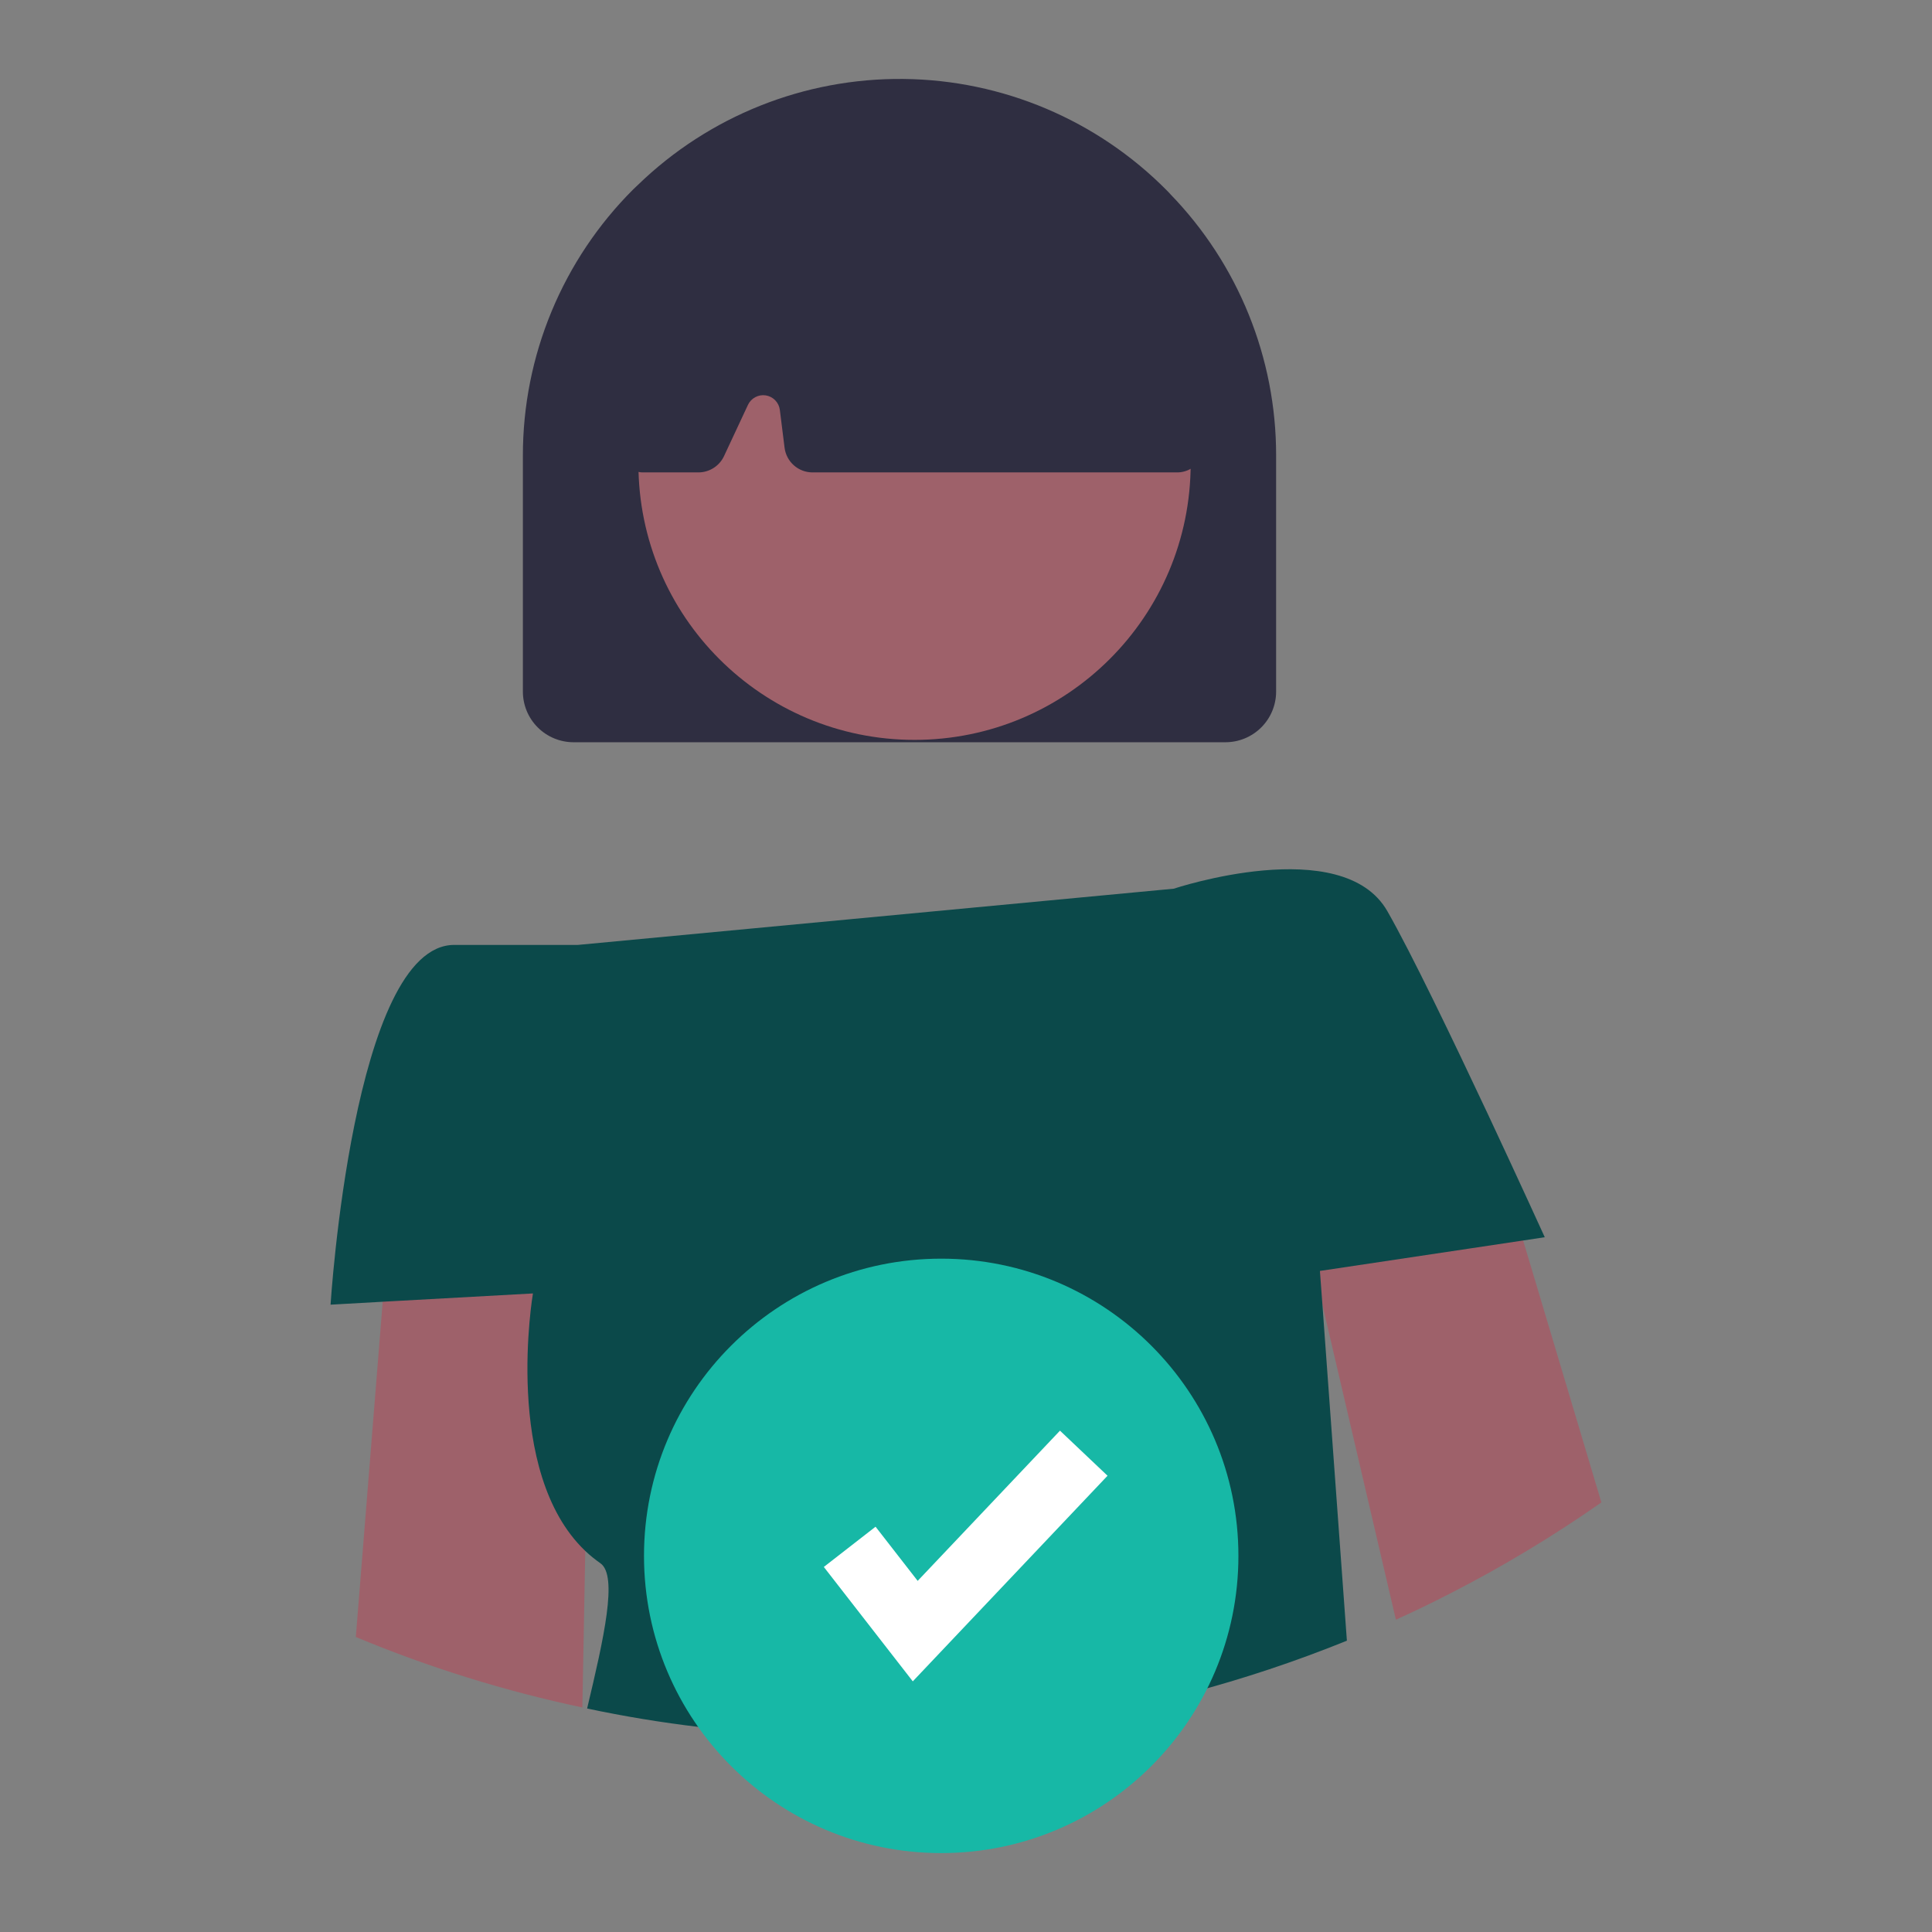
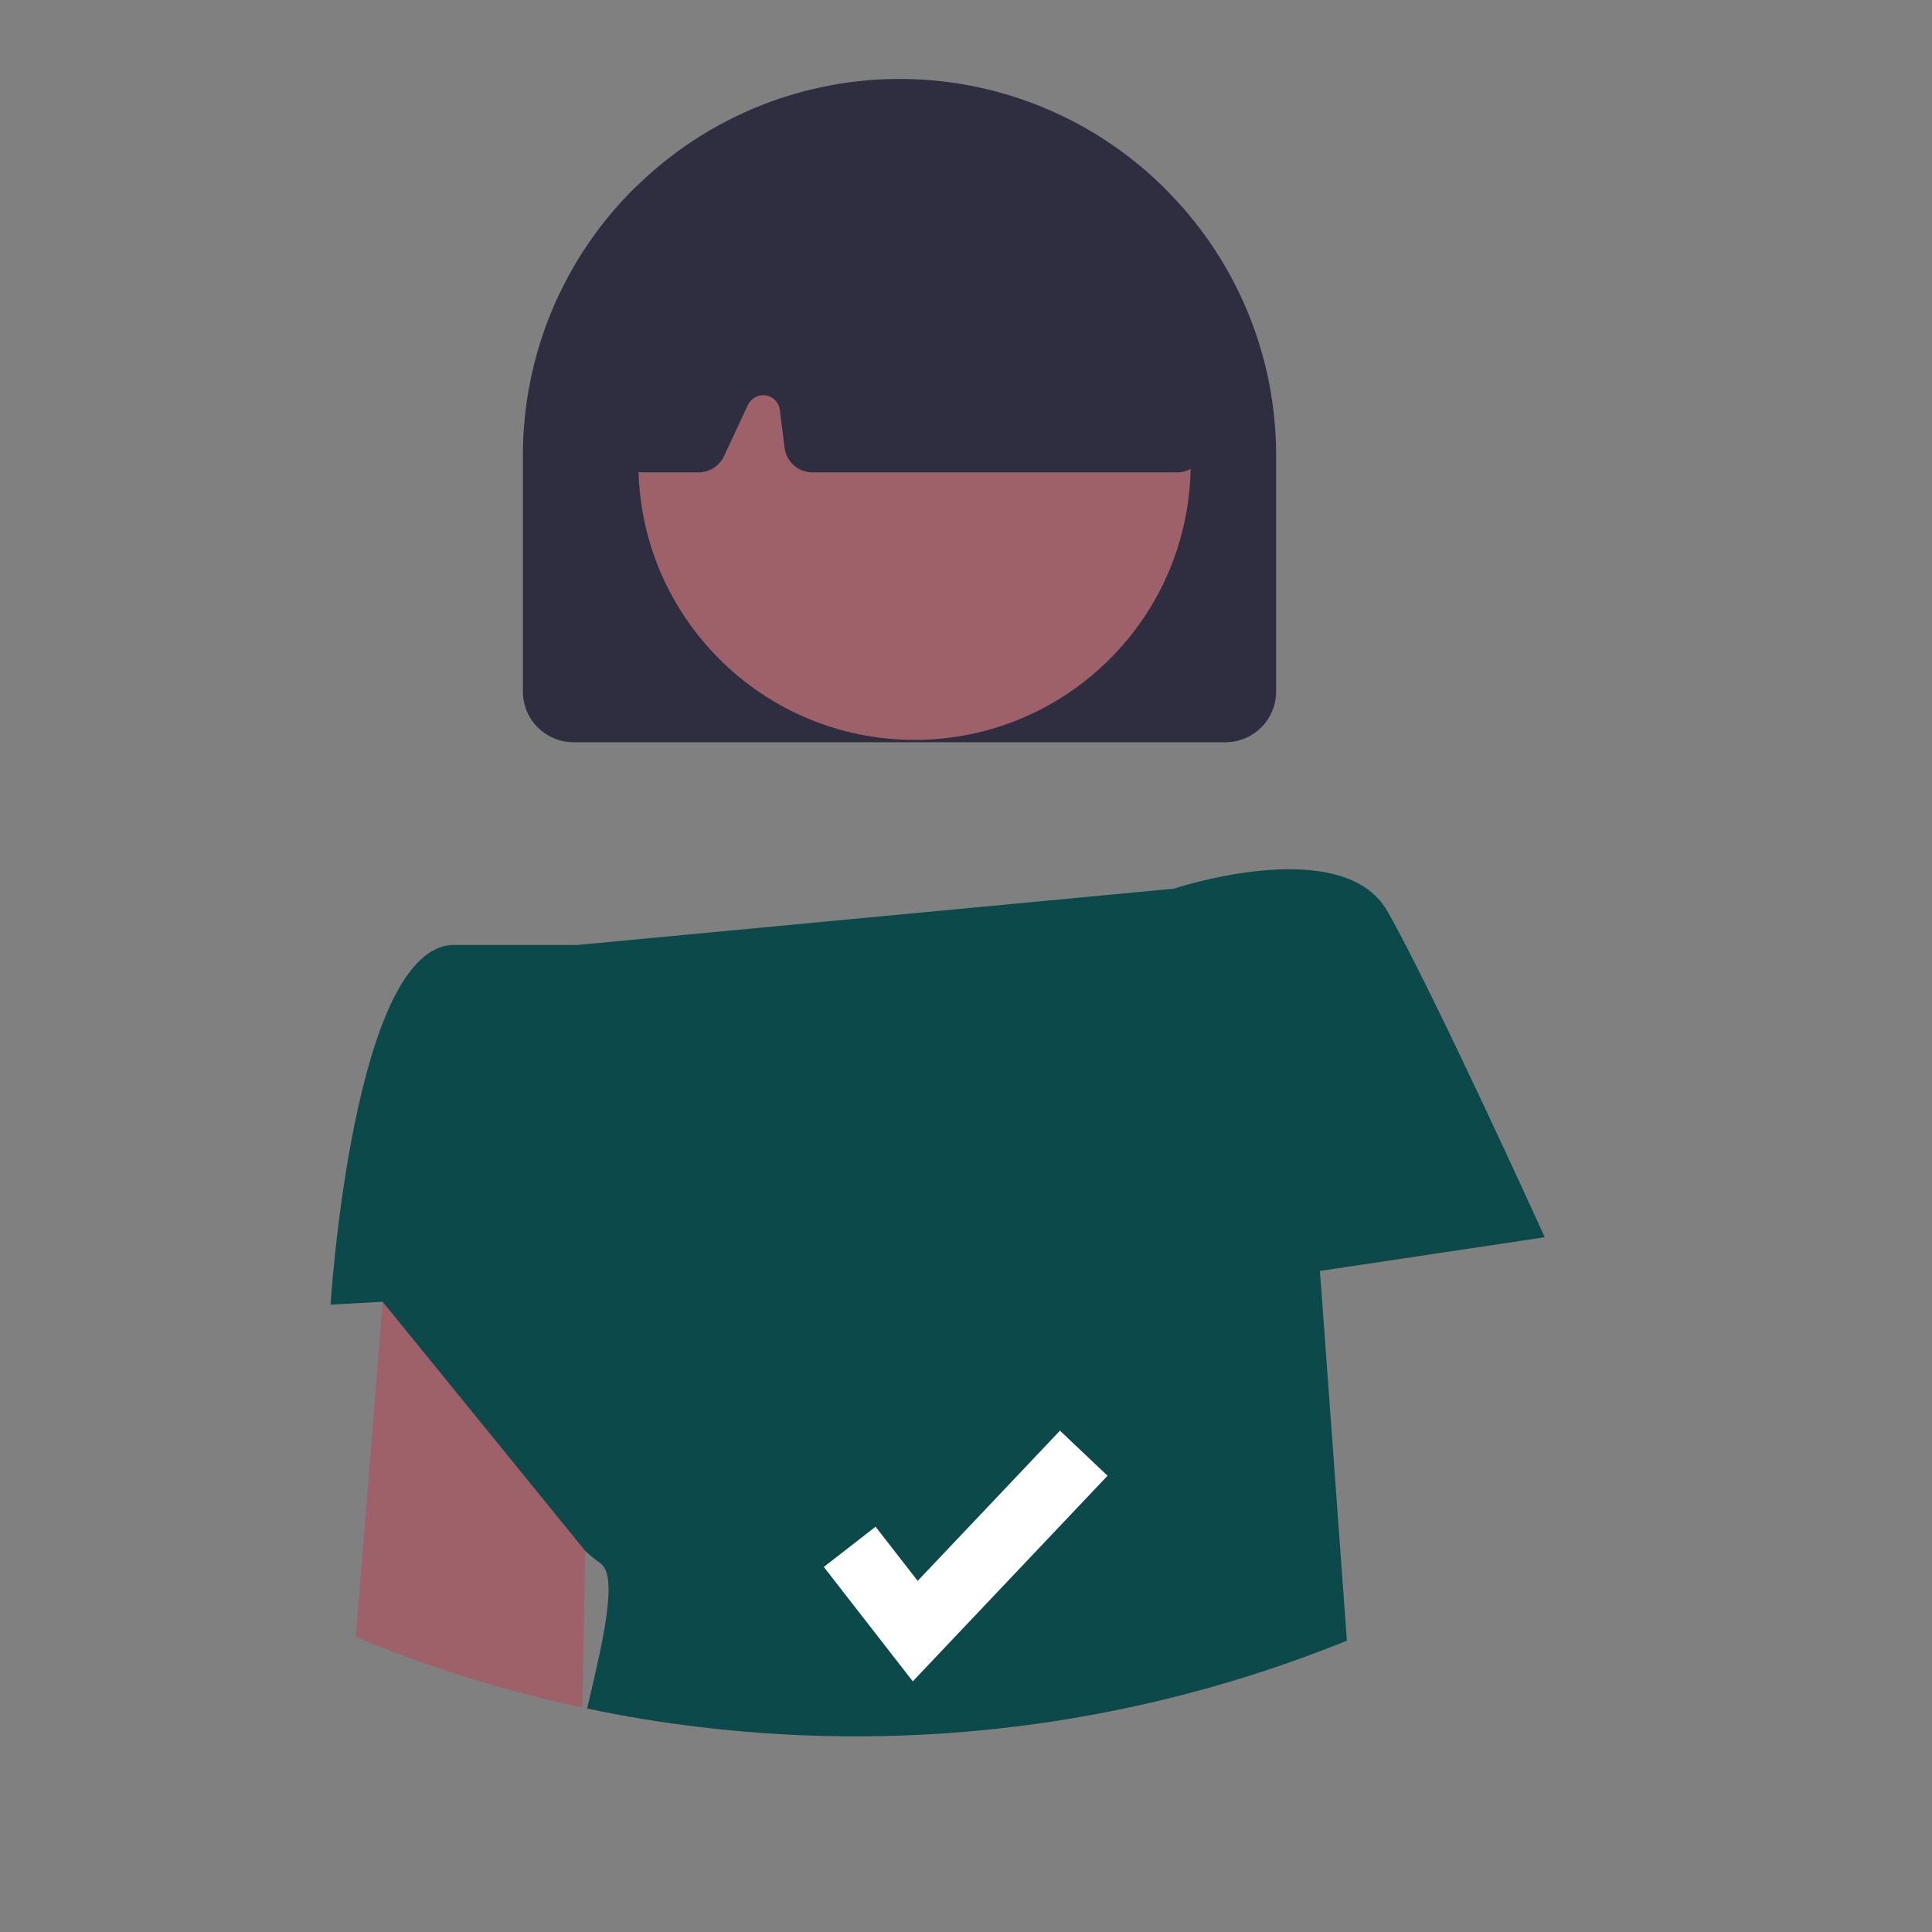
<svg xmlns="http://www.w3.org/2000/svg" width="81" height="81" viewBox="0 0 81 81" fill="none">
  <rect x="0" y="0" width="81" height="81" fill="#808080" stroke="none" />
  <path d="M49.067 8.14C49.02 8.084 48.968 8.032 48.916 7.98C45.995 5.03 42.028 3.352 37.876 3.31C33.725 3.268 29.725 4.864 26.744 7.754C26.711 7.782 26.683 7.81 26.654 7.839C26.616 7.872 26.584 7.905 26.55 7.938C25.082 9.402 23.918 11.142 23.124 13.057C22.329 14.973 21.921 17.026 21.922 19.099V28.997C21.923 29.56 22.146 30.099 22.544 30.496C22.942 30.894 23.481 31.118 24.043 31.119H51.381C51.943 31.118 52.482 30.894 52.88 30.496C53.278 30.099 53.501 29.56 53.502 28.997V19.099C53.506 15.008 51.915 11.077 49.067 8.14Z" fill="#2F2E41" />
  <path d="M38.342 31.02C44.736 31.02 49.919 25.837 49.919 19.444C49.919 13.05 44.736 7.867 38.342 7.867C31.949 7.867 26.766 13.05 26.766 19.444C26.766 25.837 31.949 31.02 38.342 31.02Z" fill="#9E616A" />
  <path d="M50.513 18.458L49.146 8.908C49.103 8.615 48.954 8.348 48.726 8.159C48.649 8.097 48.565 8.045 48.476 8.003C41.477 4.728 34.378 4.728 27.379 7.994C27.285 8.037 27.198 8.093 27.119 8.159C27.091 8.183 27.063 8.211 27.035 8.239C26.848 8.432 26.731 8.683 26.705 8.951L25.79 18.515C25.775 18.678 25.794 18.843 25.846 18.999C25.898 19.155 25.982 19.298 26.092 19.419C26.27 19.616 26.509 19.745 26.771 19.787C26.834 19.801 26.899 19.807 26.964 19.806H29.283C29.507 19.805 29.727 19.741 29.916 19.621C30.105 19.501 30.257 19.33 30.353 19.127L31.357 16.978C31.421 16.839 31.529 16.724 31.665 16.652C31.8 16.579 31.955 16.553 32.106 16.577C32.258 16.601 32.398 16.674 32.504 16.785C32.61 16.895 32.678 17.038 32.696 17.19L32.894 18.774C32.93 19.058 33.069 19.32 33.284 19.51C33.499 19.7 33.776 19.805 34.063 19.806H49.348C49.548 19.807 49.745 19.755 49.919 19.655C50.039 19.59 50.148 19.503 50.239 19.401C50.35 19.272 50.431 19.122 50.478 18.959C50.526 18.796 50.537 18.625 50.513 18.458Z" fill="#2F2E41" />
-   <path d="M63.858 52.007L67.139 62.99C65.101 64.416 62.967 65.7 60.752 66.831C60.017 67.208 59.277 67.567 58.523 67.906L55.124 53.337L53.805 47.685L62.289 46.742L63.858 52.007Z" fill="#9E616A" />
  <path d="M24.821 50.183L24.538 65.021L24.416 71.587C21.165 70.9 17.985 69.91 14.918 68.632L16.045 54.576L16.327 51.032L24.821 50.183Z" fill="#9E616A" />
-   <path d="M63.86 52.008L55.338 53.285L55.442 54.685L56.469 68.787C47.875 72.267 38.539 73.513 29.334 72.407C27.741 72.219 26.168 71.96 24.615 71.63C25.313 68.698 25.916 66.058 25.172 65.54C24.947 65.383 24.735 65.21 24.535 65.021C21.061 61.708 22.344 54.228 22.344 54.228L16.042 54.576L13.859 54.699C13.859 54.699 14.802 39.616 19.044 39.616H24.229L49.21 37.259C49.21 37.259 56.281 34.902 58.166 38.202C59.156 39.932 60.919 43.599 62.375 46.7C63.695 49.519 64.765 51.871 64.765 51.871L63.86 52.008Z" fill="#0B494A" />
-   <path d="M39.461 77.691C46.343 77.691 51.921 72.112 51.921 65.23C51.921 58.349 46.343 52.77 39.461 52.77C32.579 52.77 27 58.349 27 65.23C27 72.112 32.579 77.691 39.461 77.691Z" fill="#17B8A6" />
+   <path d="M63.86 52.008L55.338 53.285L55.442 54.685L56.469 68.787C47.875 72.267 38.539 73.513 29.334 72.407C27.741 72.219 26.168 71.96 24.615 71.63C25.313 68.698 25.916 66.058 25.172 65.54C24.947 65.383 24.735 65.21 24.535 65.021L16.042 54.576L13.859 54.699C13.859 54.699 14.802 39.616 19.044 39.616H24.229L49.21 37.259C49.21 37.259 56.281 34.902 58.166 38.202C59.156 39.932 60.919 43.599 62.375 46.7C63.695 49.519 64.765 51.871 64.765 51.871L63.86 52.008Z" fill="#0B494A" />
  <path d="M38.269 70.491L34.539 65.695L36.708 64.008L38.474 66.279L44.44 59.981L46.434 61.871L38.269 70.491Z" fill="white" />
</svg>